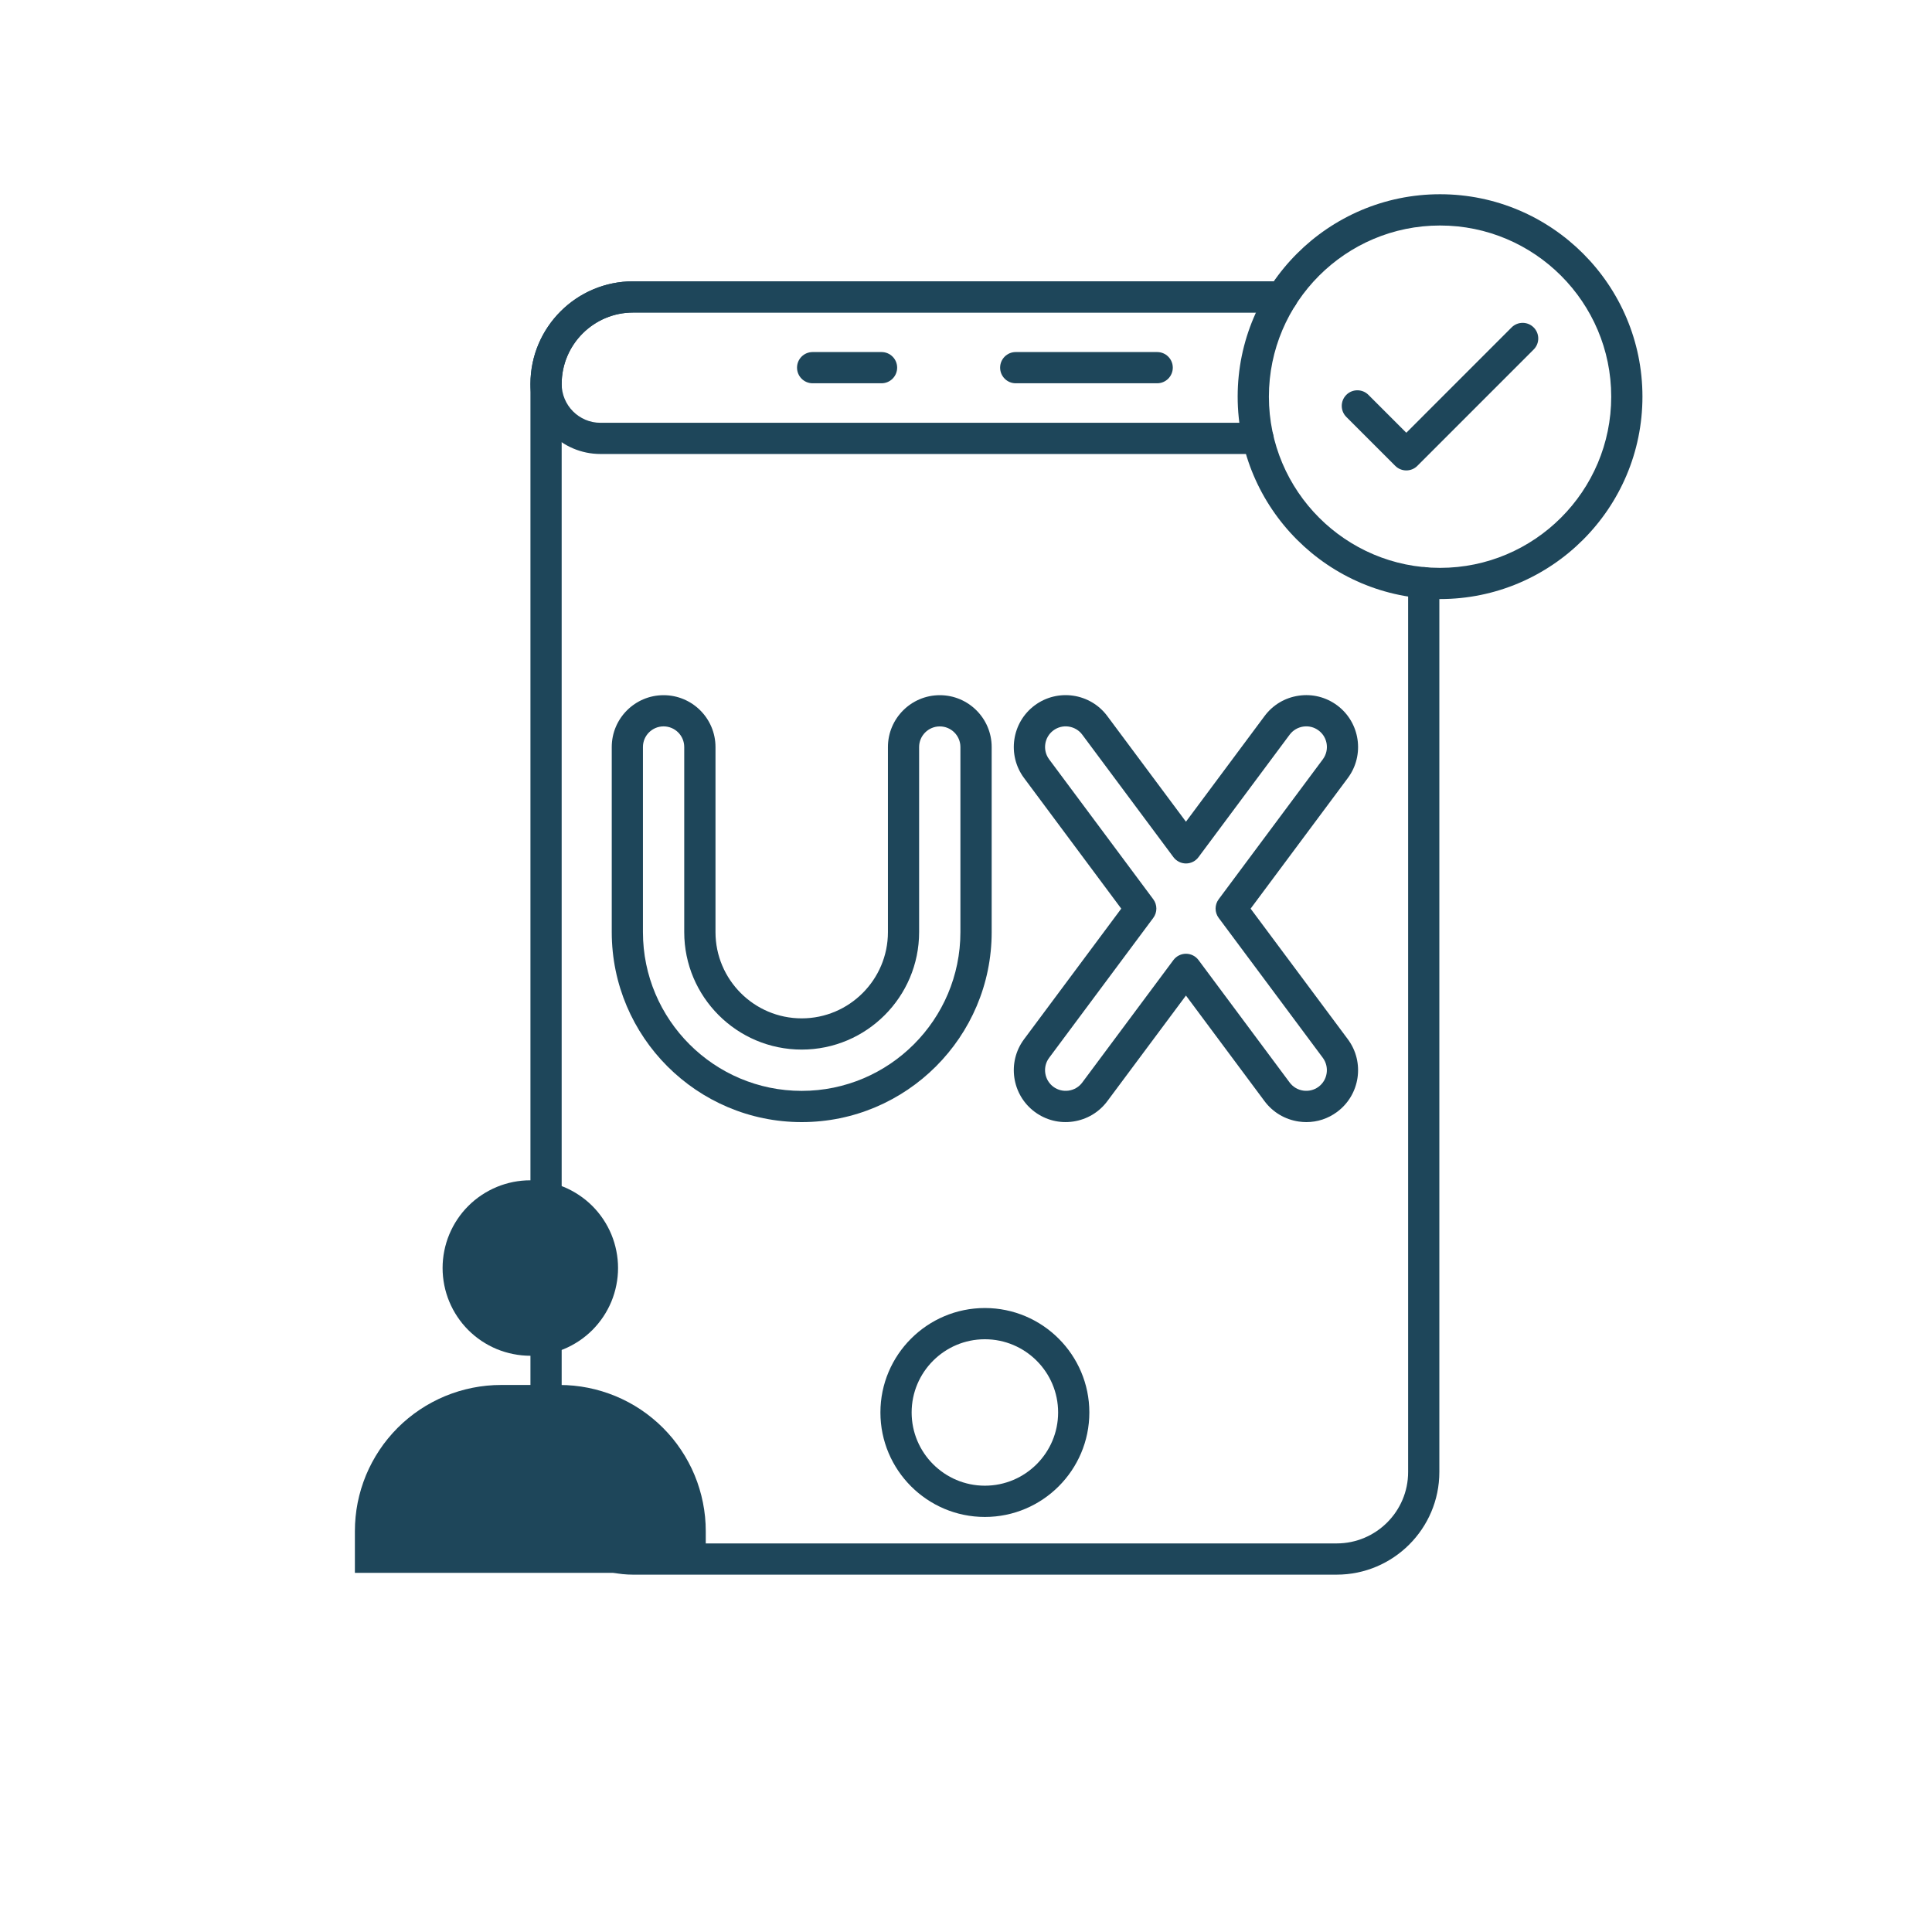
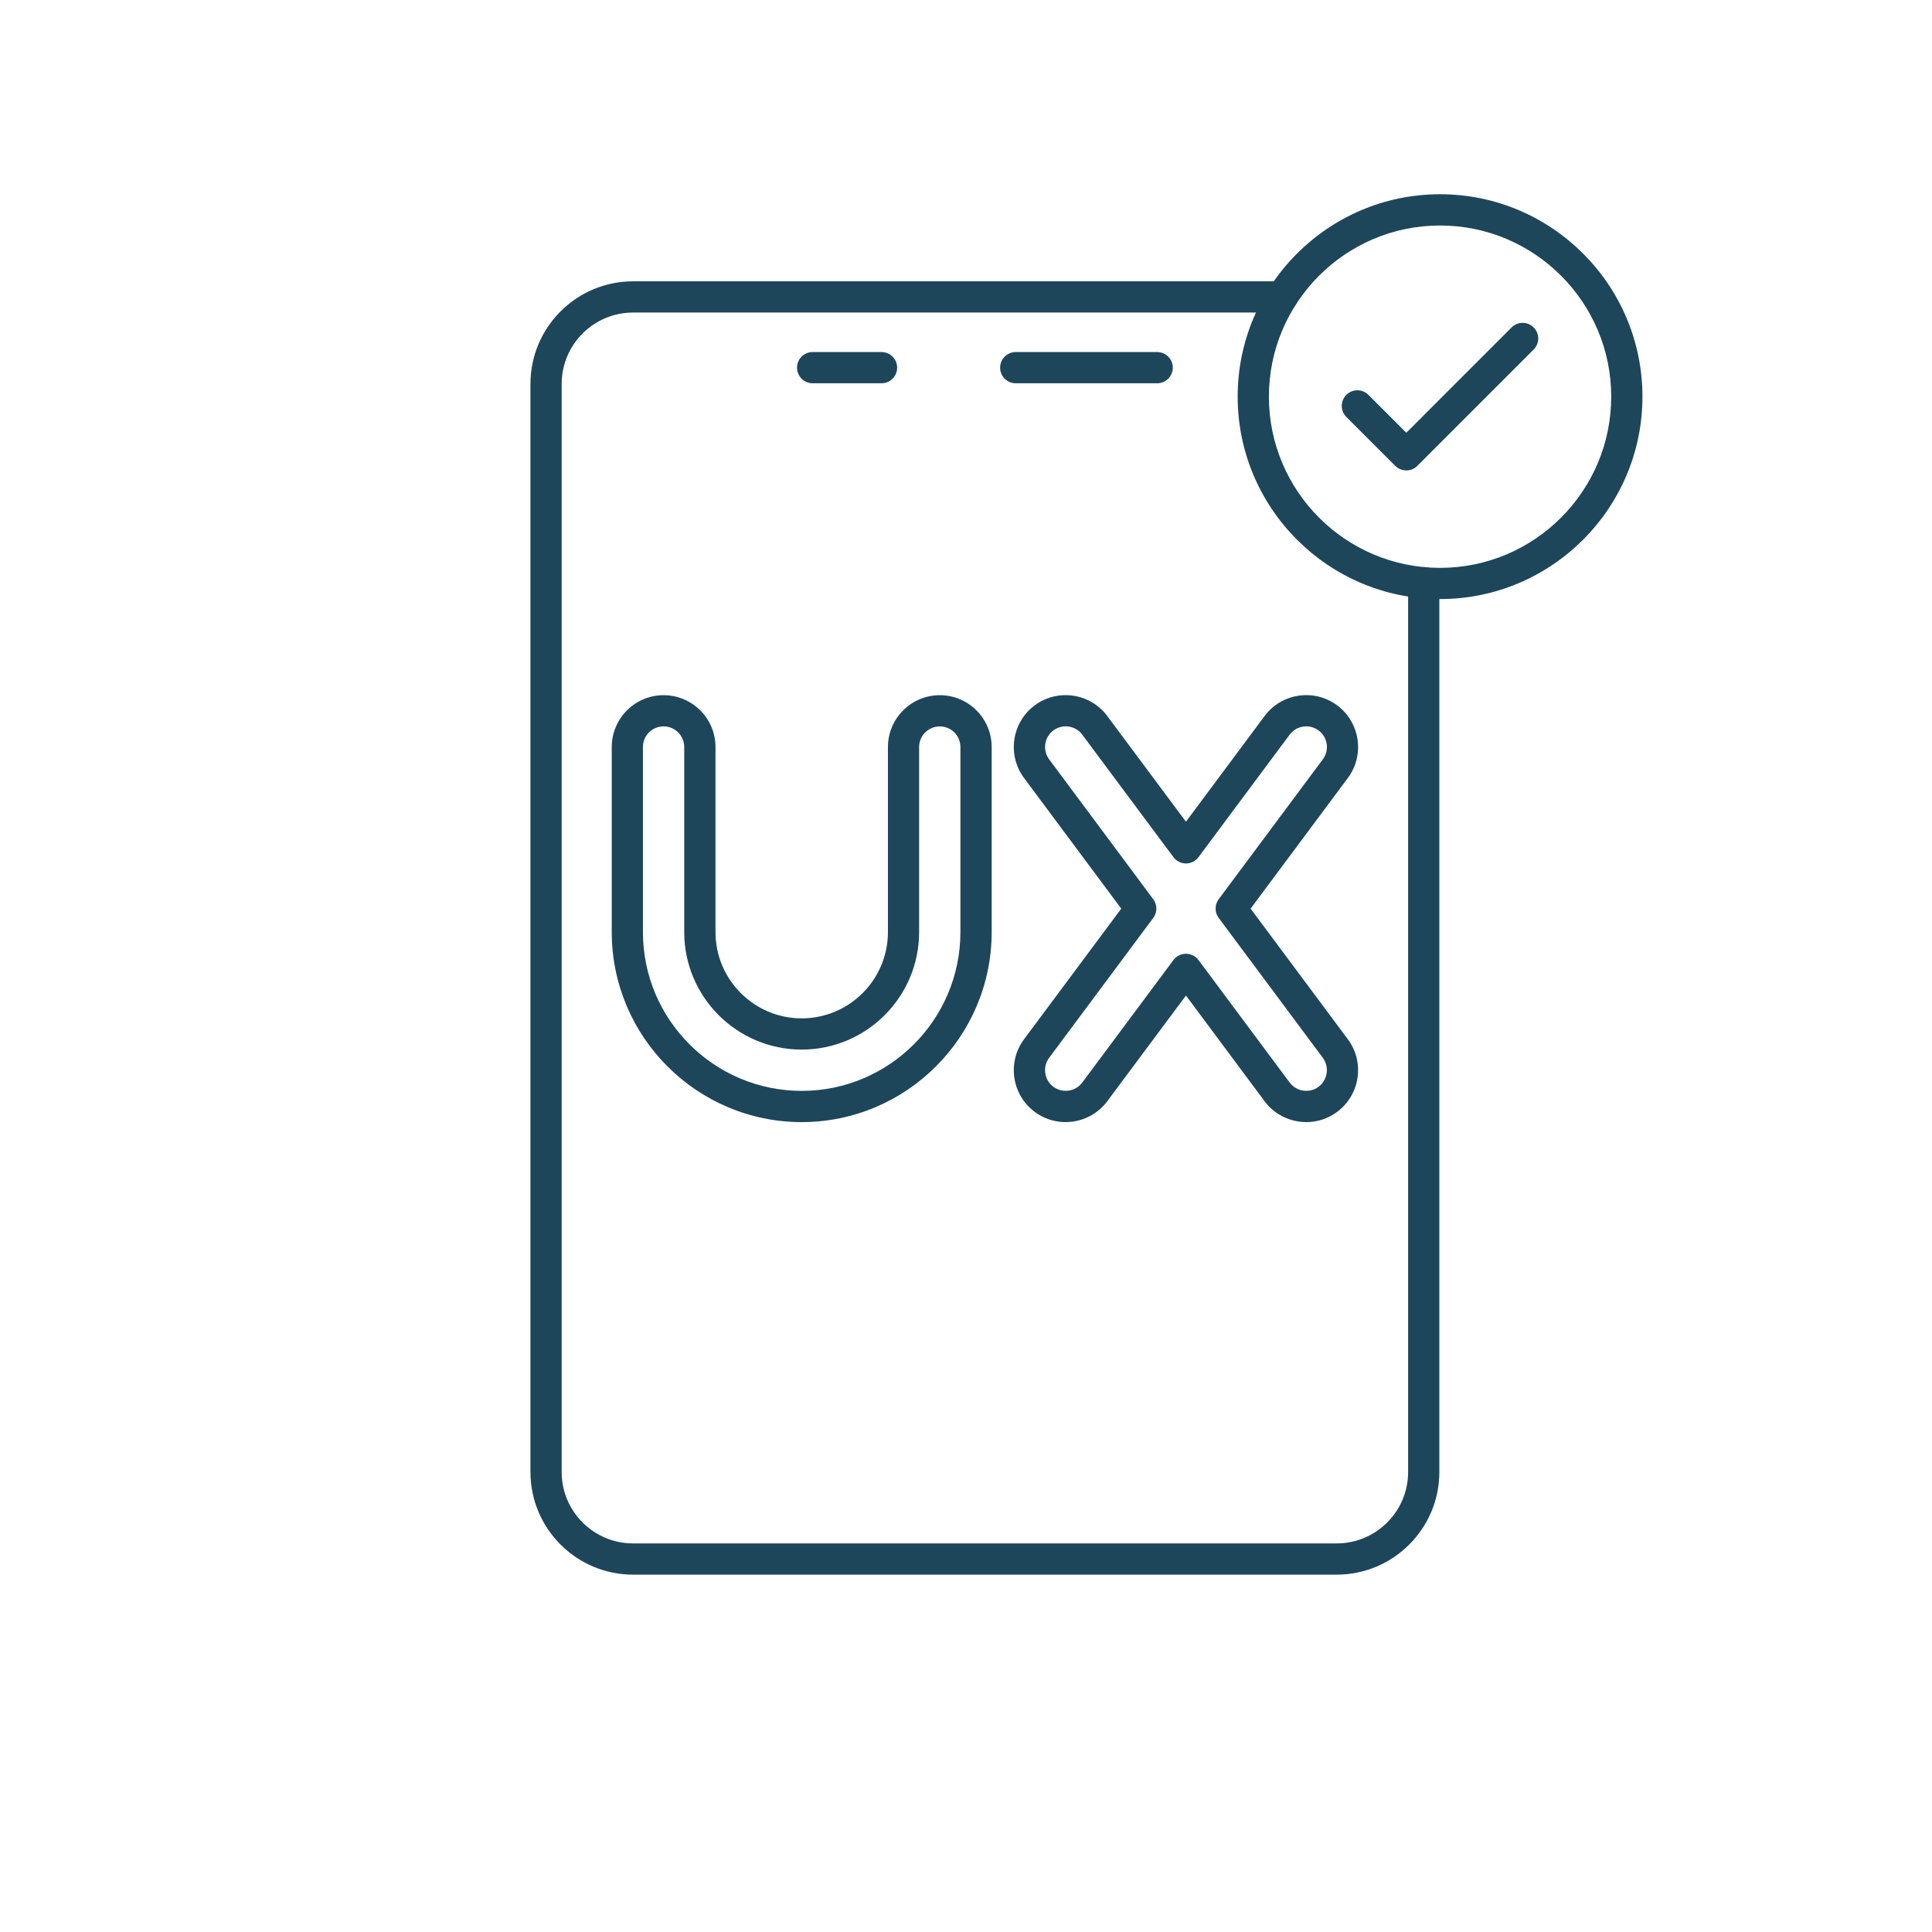
<svg xmlns="http://www.w3.org/2000/svg" width="300" zoomAndPan="magnify" viewBox="0 0 224.88 225" height="300" preserveAspectRatio="xMidYMid meet" version="1.0">
  <defs>
    <clipPath id="54bae7eed2">
      <path d="M 61.703 32 L 168 32 L 168 183.711 L 61.703 183.711 Z M 61.703 32 " clip-rule="nonzero" />
    </clipPath>
    <clipPath id="611619902a">
      <path d="M 61.703 32 L 152 32 L 152 53 L 61.703 53 Z M 61.703 32 " clip-rule="nonzero" />
    </clipPath>
    <clipPath id="8bd6544177">
      <path d="M 144 22.547 L 191.383 22.547 L 191.383 70 L 144 70 Z M 144 22.547 " clip-rule="nonzero" />
    </clipPath>
    <clipPath id="fcccb6da9b">
-       <path d="M 51 137.453 L 72 137.453 L 72 158 L 51 158 Z M 51 137.453 " clip-rule="nonzero" />
-     </clipPath>
+       </clipPath>
    <clipPath id="8075fdf9f7">
-       <path d="M 41.27 161 L 82.496 161 L 82.496 183.176 L 41.27 183.176 Z M 41.27 161 " clip-rule="nonzero" />
-     </clipPath>
+       </clipPath>
  </defs>
  <g clip-path="url(#54bae7eed2)">
    <path fill="#1e465a" d="M 155.609 183.383 L 73.668 183.383 C 67.074 183.383 61.715 178.02 61.715 171.43 L 61.715 44.715 C 61.715 38.121 67.078 32.762 73.668 32.762 L 149.258 32.762 C 150.258 32.762 151.074 33.574 151.074 34.578 C 151.074 35.582 150.258 36.398 149.258 36.398 L 73.668 36.398 C 69.082 36.398 65.352 40.129 65.352 44.715 L 65.352 171.43 C 65.352 176.016 69.082 179.746 73.668 179.746 L 155.609 179.746 C 160.195 179.746 163.93 176.016 163.93 171.43 L 163.93 67.863 C 163.93 66.859 164.742 66.043 165.746 66.043 C 166.75 66.043 167.566 66.859 167.566 67.863 L 167.566 171.43 C 167.566 178.02 162.199 183.383 155.609 183.383 Z M 155.609 183.383 " fill-opacity="1" fill-rule="nonzero" />
  </g>
  <g clip-path="url(#611619902a)">
-     <path fill="#1e465a" d="M 146.441 52.871 L 69.867 52.871 C 65.375 52.871 61.715 49.211 61.715 44.715 C 61.727 38.113 67.086 32.762 73.668 32.762 L 149.258 32.762 C 150.258 32.762 151.074 33.574 151.074 34.578 C 151.074 35.582 150.258 36.398 149.258 36.398 L 73.668 36.398 C 69.09 36.398 65.359 40.121 65.352 44.703 C 65.352 47.207 67.379 49.238 69.867 49.238 L 146.441 49.238 C 147.445 49.238 148.258 50.051 148.258 51.055 C 148.258 52.059 147.445 52.871 146.441 52.871 Z M 146.441 52.871 " fill-opacity="1" fill-rule="nonzero" />
-   </g>
-   <path fill="#1e465a" d="M 114.637 176.664 C 107.926 176.664 102.473 171.203 102.473 164.496 C 102.473 157.789 107.93 152.332 114.637 152.332 C 121.344 152.332 126.805 157.789 126.805 164.496 C 126.805 171.203 121.348 176.664 114.637 176.664 Z M 114.637 155.969 C 109.934 155.969 106.109 159.793 106.109 164.496 C 106.109 169.199 109.934 173.023 114.637 173.023 C 119.34 173.023 123.168 169.199 123.168 164.496 C 123.172 159.793 119.344 155.969 114.637 155.969 Z M 114.637 155.969 " fill-opacity="1" fill-rule="nonzero" />
+     </g>
  <path fill="#1e465a" d="M 93.305 130.68 C 81.109 130.68 71.184 120.754 71.184 108.555 L 71.184 87 C 71.184 83.668 73.891 80.961 77.223 80.961 C 80.555 80.961 83.266 83.668 83.266 87 L 83.266 108.555 C 83.266 114.09 87.77 118.598 93.305 118.598 C 98.844 118.598 103.348 114.09 103.348 108.555 L 103.348 87 C 103.348 83.668 106.059 80.961 109.391 80.961 C 112.723 80.961 115.43 83.668 115.43 87 L 115.43 108.555 C 115.43 120.754 105.504 130.68 93.305 130.68 Z M 77.219 84.594 C 75.891 84.594 74.816 85.672 74.816 86.996 L 74.816 108.555 C 74.816 118.75 83.109 127.043 93.305 127.043 C 103.496 127.043 111.789 118.75 111.789 108.555 L 111.789 87 C 111.789 85.672 110.711 84.598 109.387 84.598 C 108.062 84.598 106.98 85.676 106.98 87 L 106.98 108.555 C 106.98 116.098 100.848 122.234 93.305 122.234 C 85.758 122.234 79.625 116.098 79.625 108.555 L 79.625 87 C 79.629 85.672 78.547 84.594 77.219 84.594 Z M 77.219 84.594 " fill-opacity="1" fill-rule="nonzero" />
  <path fill="#1e465a" d="M 152.078 130.68 C 151.785 130.68 151.484 130.656 151.184 130.613 C 149.582 130.375 148.176 129.535 147.211 128.246 L 138.055 115.941 L 128.895 128.246 C 127.934 129.535 126.523 130.375 124.922 130.613 C 123.324 130.848 121.734 130.445 120.438 129.484 C 117.766 127.496 117.211 123.703 119.199 121.031 L 130.52 105.82 L 119.199 90.605 C 117.211 87.934 117.766 84.137 120.438 82.148 C 123.113 80.16 126.906 80.715 128.895 83.391 L 138.055 95.695 L 147.211 83.391 C 148.172 82.098 149.582 81.254 151.184 81.02 C 152.785 80.785 154.375 81.188 155.668 82.148 C 158.34 84.137 158.898 87.934 156.91 90.605 L 145.586 105.82 L 156.91 121.031 C 158.898 123.703 158.34 127.496 155.668 129.484 C 154.617 130.27 153.367 130.68 152.078 130.68 Z M 138.059 111.074 C 138.633 111.074 139.176 111.348 139.516 111.805 L 150.133 126.07 C 150.516 126.582 151.074 126.918 151.715 127.012 C 152.352 127.102 152.988 126.945 153.5 126.566 C 154.012 126.184 154.348 125.625 154.441 124.984 C 154.535 124.348 154.375 123.711 153.996 123.195 L 141.867 106.898 C 141.387 106.254 141.387 105.371 141.867 104.727 L 153.996 88.43 C 154.789 87.363 154.566 85.855 153.5 85.066 C 152.988 84.684 152.355 84.523 151.715 84.617 C 151.078 84.715 150.516 85.047 150.133 85.559 L 139.516 99.824 C 139.176 100.285 138.633 100.559 138.059 100.559 C 137.484 100.559 136.941 100.285 136.598 99.824 L 125.98 85.559 C 125.602 85.047 125.039 84.715 124.398 84.617 C 123.762 84.523 123.129 84.684 122.613 85.066 C 121.551 85.859 121.332 87.367 122.121 88.43 L 134.25 104.727 C 134.73 105.371 134.73 106.254 134.25 106.898 L 122.121 123.195 C 121.738 123.711 121.578 124.344 121.672 124.984 C 121.766 125.621 122.102 126.184 122.613 126.566 C 123.129 126.945 123.762 127.105 124.398 127.012 C 125.035 126.918 125.602 126.582 125.98 126.07 L 136.598 111.805 C 136.941 111.348 137.484 111.074 138.059 111.074 Z M 138.059 111.074 " fill-opacity="1" fill-rule="nonzero" />
  <path fill="#1e465a" d="M 102.602 44.637 L 94.578 44.637 C 93.574 44.637 92.762 43.82 92.762 42.816 C 92.762 41.812 93.574 41 94.578 41 L 102.602 41 C 103.605 41 104.422 41.812 104.422 42.816 C 104.422 43.82 103.605 44.637 102.602 44.637 Z M 102.602 44.637 " fill-opacity="1" fill-rule="nonzero" />
  <path fill="#1e465a" d="M 134.703 44.637 L 118.23 44.637 C 117.227 44.637 116.414 43.82 116.414 42.816 C 116.414 41.812 117.227 41 118.23 41 L 134.703 41 C 135.707 41 136.523 41.812 136.523 42.816 C 136.523 43.82 135.707 44.637 134.703 44.637 Z M 134.703 44.637 " fill-opacity="1" fill-rule="nonzero" />
  <g clip-path="url(#8bd6544177)">
    <path fill="#1e465a" d="M 167.648 69.766 C 154.652 69.766 144.078 59.191 144.078 46.191 C 144.078 33.195 154.648 22.621 167.648 22.621 C 180.648 22.621 191.219 33.195 191.219 46.191 C 191.219 59.191 180.645 69.766 167.648 69.766 Z M 167.648 26.262 C 156.656 26.262 147.715 35.203 147.715 46.195 C 147.715 57.188 156.656 66.133 167.648 66.133 C 178.641 66.133 187.582 57.188 187.582 46.195 C 187.582 35.203 178.641 26.262 167.648 26.262 Z M 167.648 26.262 " fill-opacity="1" fill-rule="nonzero" />
  </g>
  <path fill="#1e465a" d="M 163.719 54.785 C 163.254 54.785 162.789 54.609 162.434 54.258 L 156.734 48.559 C 156.023 47.848 156.023 46.695 156.734 45.984 C 157.441 45.277 158.598 45.277 159.305 45.984 L 163.719 50.398 L 175.98 38.133 C 176.691 37.422 177.844 37.422 178.551 38.133 C 179.262 38.844 179.262 39.996 178.551 40.703 L 165.004 54.254 C 164.652 54.609 164.188 54.785 163.719 54.785 Z M 163.719 54.785 " fill-opacity="1" fill-rule="nonzero" />
  <g clip-path="url(#fcccb6da9b)">
    <path fill="#1e465a" d="M 71.918 147.672 C 71.918 148.344 71.852 149.008 71.719 149.664 C 71.59 150.324 71.395 150.961 71.141 151.582 C 70.883 152.203 70.566 152.789 70.195 153.348 C 69.82 153.906 69.398 154.422 68.926 154.898 C 68.449 155.371 67.934 155.793 67.375 156.168 C 66.816 156.539 66.23 156.855 65.609 157.113 C 64.988 157.367 64.352 157.562 63.691 157.691 C 63.035 157.824 62.371 157.891 61.699 157.891 C 61.031 157.891 60.363 157.824 59.707 157.691 C 59.051 157.562 58.41 157.367 57.789 157.113 C 57.172 156.855 56.582 156.539 56.023 156.168 C 55.465 155.793 54.949 155.371 54.477 154.898 C 54 154.422 53.578 153.906 53.207 153.348 C 52.832 152.789 52.52 152.203 52.262 151.582 C 52.004 150.961 51.812 150.324 51.68 149.664 C 51.551 149.008 51.484 148.344 51.484 147.672 C 51.484 147.004 51.551 146.336 51.68 145.68 C 51.812 145.023 52.004 144.383 52.262 143.762 C 52.52 143.145 52.832 142.555 53.207 141.996 C 53.578 141.438 54 140.922 54.477 140.449 C 54.949 139.973 55.465 139.551 56.023 139.18 C 56.582 138.805 57.172 138.492 57.789 138.234 C 58.41 137.977 59.051 137.785 59.707 137.652 C 60.363 137.523 61.031 137.457 61.699 137.457 C 62.371 137.457 63.035 137.523 63.691 137.652 C 64.352 137.785 64.988 137.977 65.609 138.234 C 66.23 138.492 66.816 138.805 67.375 139.18 C 67.934 139.551 68.449 139.973 68.926 140.449 C 69.398 140.922 69.82 141.438 70.195 141.996 C 70.566 142.555 70.883 143.145 71.141 143.762 C 71.395 144.383 71.59 145.023 71.719 145.68 C 71.852 146.336 71.918 147.004 71.918 147.672 Z M 71.918 147.672 " fill-opacity="1" fill-rule="nonzero" />
  </g>
  <g clip-path="url(#8075fdf9f7)">
-     <path fill="#1e465a" d="M 58.293 161.293 L 65.105 161.293 C 65.664 161.293 66.219 161.32 66.773 161.375 C 67.328 161.43 67.879 161.512 68.426 161.621 C 68.973 161.73 69.516 161.867 70.047 162.027 C 70.582 162.191 71.105 162.379 71.621 162.59 C 72.137 162.805 72.641 163.043 73.133 163.305 C 73.625 163.566 74.102 163.855 74.566 164.164 C 75.027 164.473 75.477 164.805 75.906 165.16 C 76.34 165.512 76.75 165.887 77.145 166.281 C 77.539 166.676 77.914 167.09 78.27 167.52 C 78.621 167.949 78.953 168.398 79.262 168.863 C 79.574 169.324 79.859 169.805 80.121 170.297 C 80.387 170.785 80.625 171.289 80.836 171.805 C 81.051 172.32 81.238 172.844 81.398 173.379 C 81.562 173.914 81.695 174.453 81.805 175 C 81.914 175.547 81.996 176.098 82.051 176.652 C 82.105 177.207 82.133 177.766 82.133 178.32 L 82.133 183.43 L 41.27 183.43 L 41.27 178.32 C 41.27 177.766 41.297 177.207 41.352 176.652 C 41.406 176.098 41.484 175.547 41.594 175 C 41.703 174.453 41.84 173.914 42 173.379 C 42.164 172.844 42.352 172.32 42.562 171.805 C 42.777 171.289 43.016 170.785 43.277 170.297 C 43.543 169.805 43.828 169.324 44.137 168.863 C 44.445 168.398 44.777 167.949 45.133 167.52 C 45.488 167.09 45.859 166.676 46.254 166.281 C 46.648 165.887 47.062 165.512 47.492 165.16 C 47.926 164.805 48.371 164.473 48.836 164.164 C 49.297 163.855 49.777 163.566 50.27 163.305 C 50.762 163.043 51.262 162.805 51.777 162.59 C 52.293 162.379 52.82 162.191 53.352 162.027 C 53.887 161.867 54.426 161.73 54.973 161.621 C 55.52 161.512 56.07 161.43 56.625 161.375 C 57.18 161.32 57.738 161.293 58.293 161.293 Z M 58.293 161.293 " fill-opacity="1" fill-rule="nonzero" />
-   </g>
+     </g>
</svg>